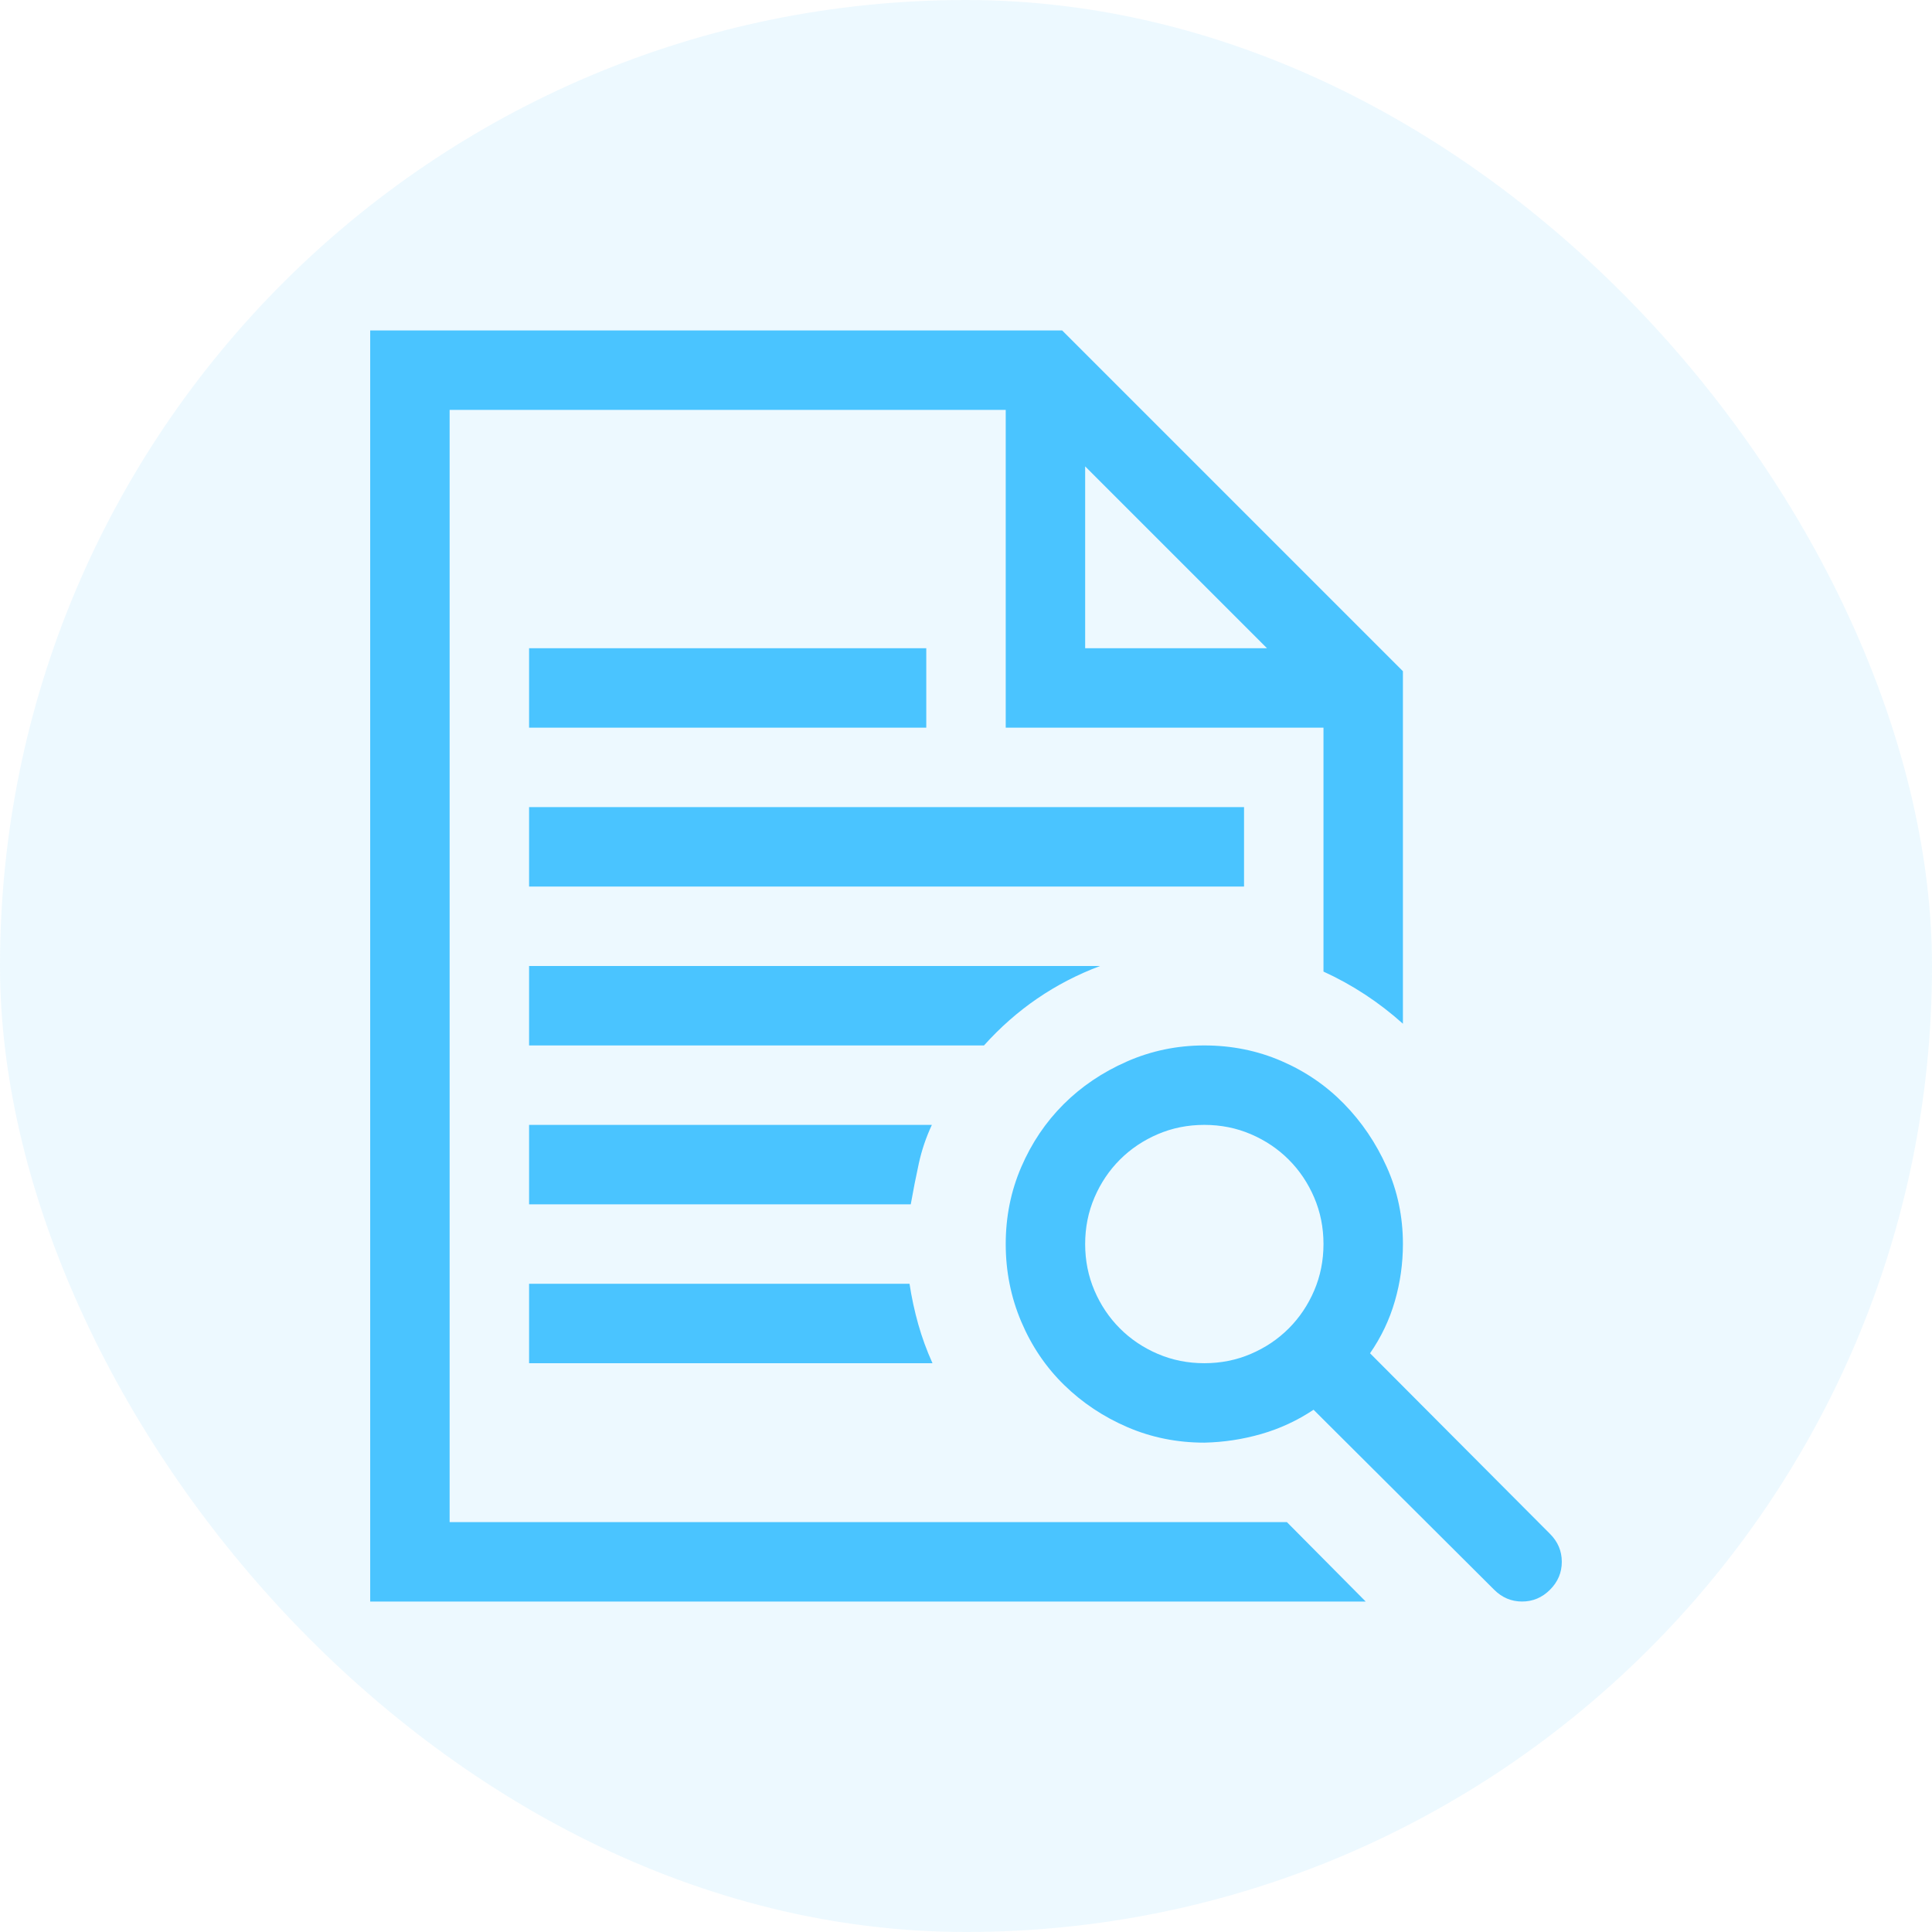
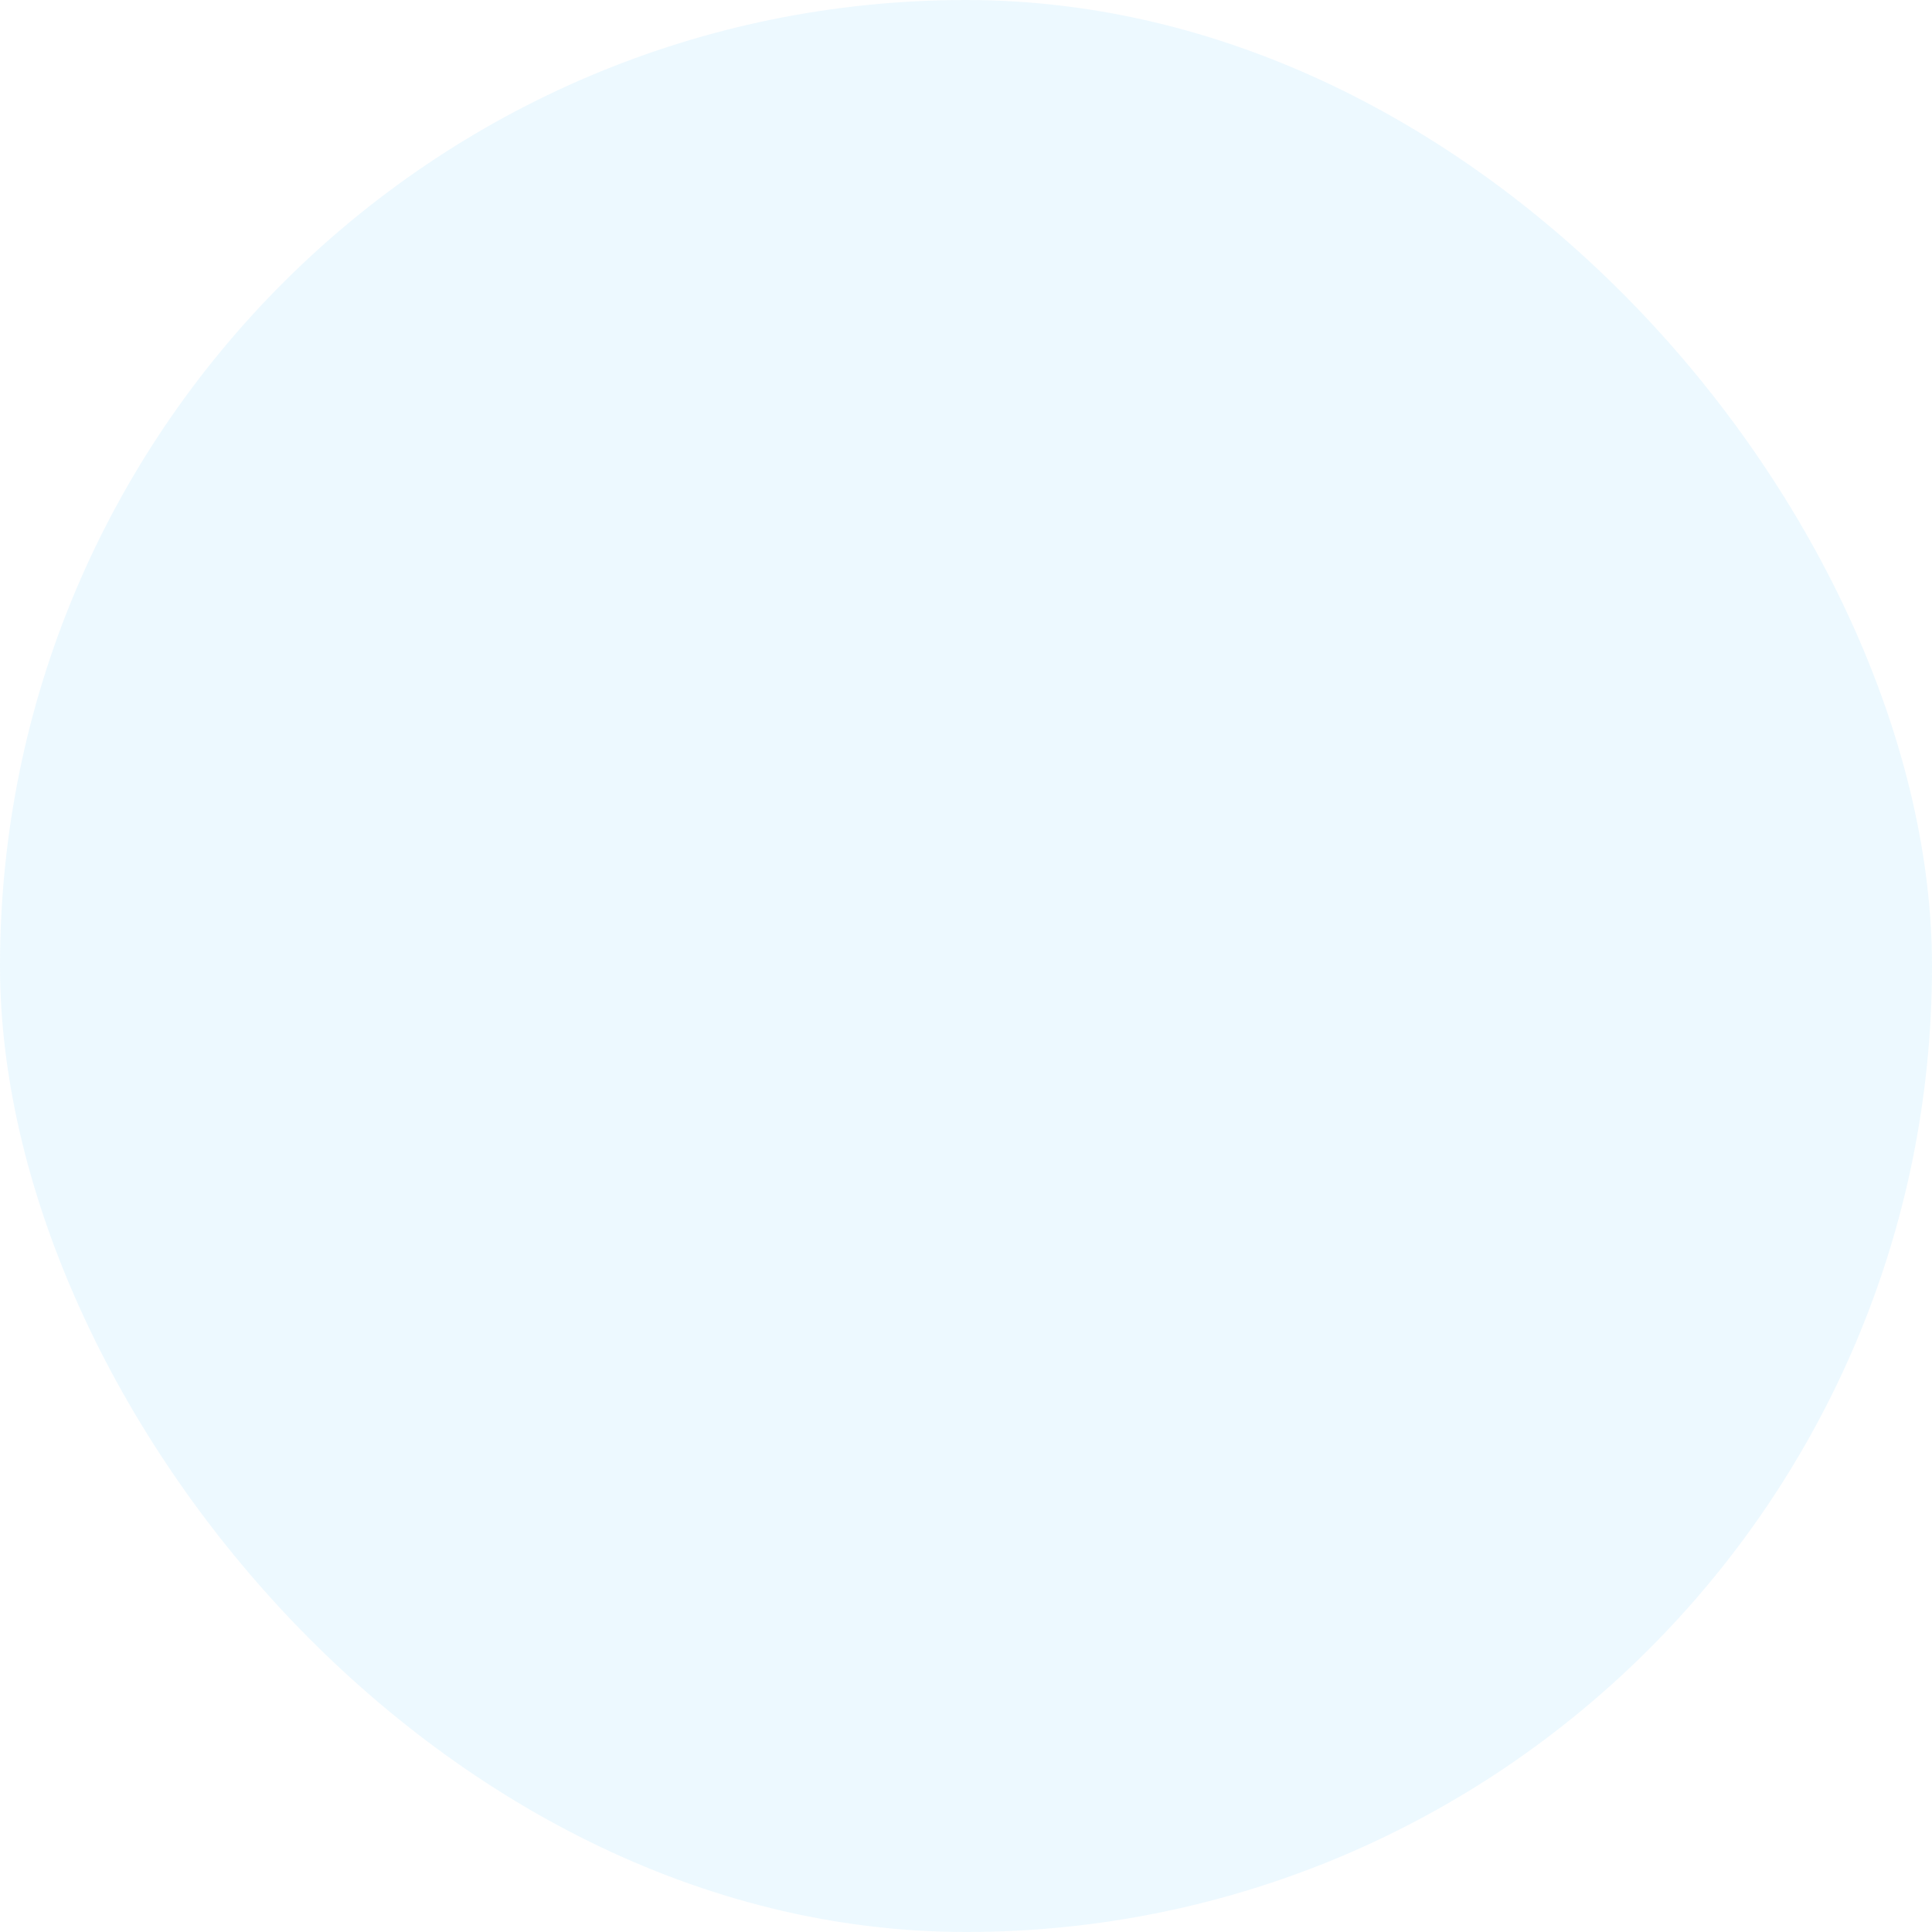
<svg xmlns="http://www.w3.org/2000/svg" width="228" height="228" viewBox="0 0 228 228" fill="none">
  <rect width="228" height="228" rx="114" fill="#4AC4FF" fill-opacity="0.1" />
-   <path d="M109.972 132.75C109.288 134.215 108.775 135.729 108.434 137.291C108.092 138.854 107.774 140.465 107.481 142.125H62.438V132.75H109.972ZM62.438 160.875V151.5H107.335C107.579 153.111 107.921 154.698 108.36 156.261C108.8 157.823 109.361 159.361 110.045 160.875H62.438ZM53.062 179.625H151.866L161.168 189H43.688V39H125.353L165.562 79.21V120.812C164.146 119.542 162.657 118.395 161.095 117.369C159.532 116.344 157.896 115.44 156.188 114.659V85.875H118.688V48.375H53.062V179.625ZM128.062 55.04V76.5H149.522L128.062 55.04ZM129.82 114C124.498 116.002 119.933 119.127 116.124 123.375H62.438V114H129.82ZM62.438 76.5H109.312V85.875H62.438V76.5ZM146.812 95.25V104.625H62.438V95.25H146.812ZM184.312 184.312C184.312 185.582 183.849 186.681 182.921 187.608C181.993 188.536 180.895 189 179.625 189C178.355 189 177.257 188.536 176.329 187.608L155.016 166.368C153.111 167.638 151.061 168.59 148.863 169.225C146.666 169.859 144.42 170.201 142.125 170.25C138.902 170.25 135.875 169.64 133.043 168.419C130.211 167.198 127.721 165.538 125.572 163.438C123.424 161.339 121.739 158.849 120.519 155.968C119.298 153.087 118.688 150.035 118.688 146.812C118.688 143.59 119.298 140.562 120.519 137.73C121.739 134.898 123.399 132.433 125.499 130.333C127.599 128.233 130.089 126.549 132.97 125.279C135.851 124.01 138.902 123.375 142.125 123.375C145.348 123.375 148.375 123.985 151.207 125.206C154.039 126.427 156.505 128.111 158.604 130.26C160.704 132.408 162.389 134.898 163.658 137.73C164.928 140.562 165.562 143.59 165.562 146.812C165.562 149.107 165.245 151.354 164.61 153.551C163.976 155.748 162.999 157.799 161.681 159.703L182.921 181.017C183.849 181.944 184.312 183.043 184.312 184.312ZM128.062 146.812C128.062 148.766 128.429 150.597 129.161 152.306C129.894 154.015 130.895 155.504 132.164 156.773C133.434 158.043 134.923 159.044 136.632 159.776C138.341 160.509 140.172 160.875 142.125 160.875C144.078 160.875 145.909 160.509 147.618 159.776C149.327 159.044 150.816 158.043 152.086 156.773C153.355 155.504 154.356 154.015 155.089 152.306C155.821 150.597 156.188 148.766 156.188 146.812C156.188 144.859 155.821 143.028 155.089 141.319C154.356 139.61 153.355 138.121 152.086 136.852C150.816 135.582 149.327 134.581 147.618 133.849C145.909 133.116 144.078 132.75 142.125 132.75C140.172 132.75 138.341 133.116 136.632 133.849C134.923 134.581 133.434 135.582 132.164 136.852C130.895 138.121 129.894 139.61 129.161 141.319C128.429 143.028 128.062 144.859 128.062 146.812Z" fill="#4AC4FF" />
</svg>